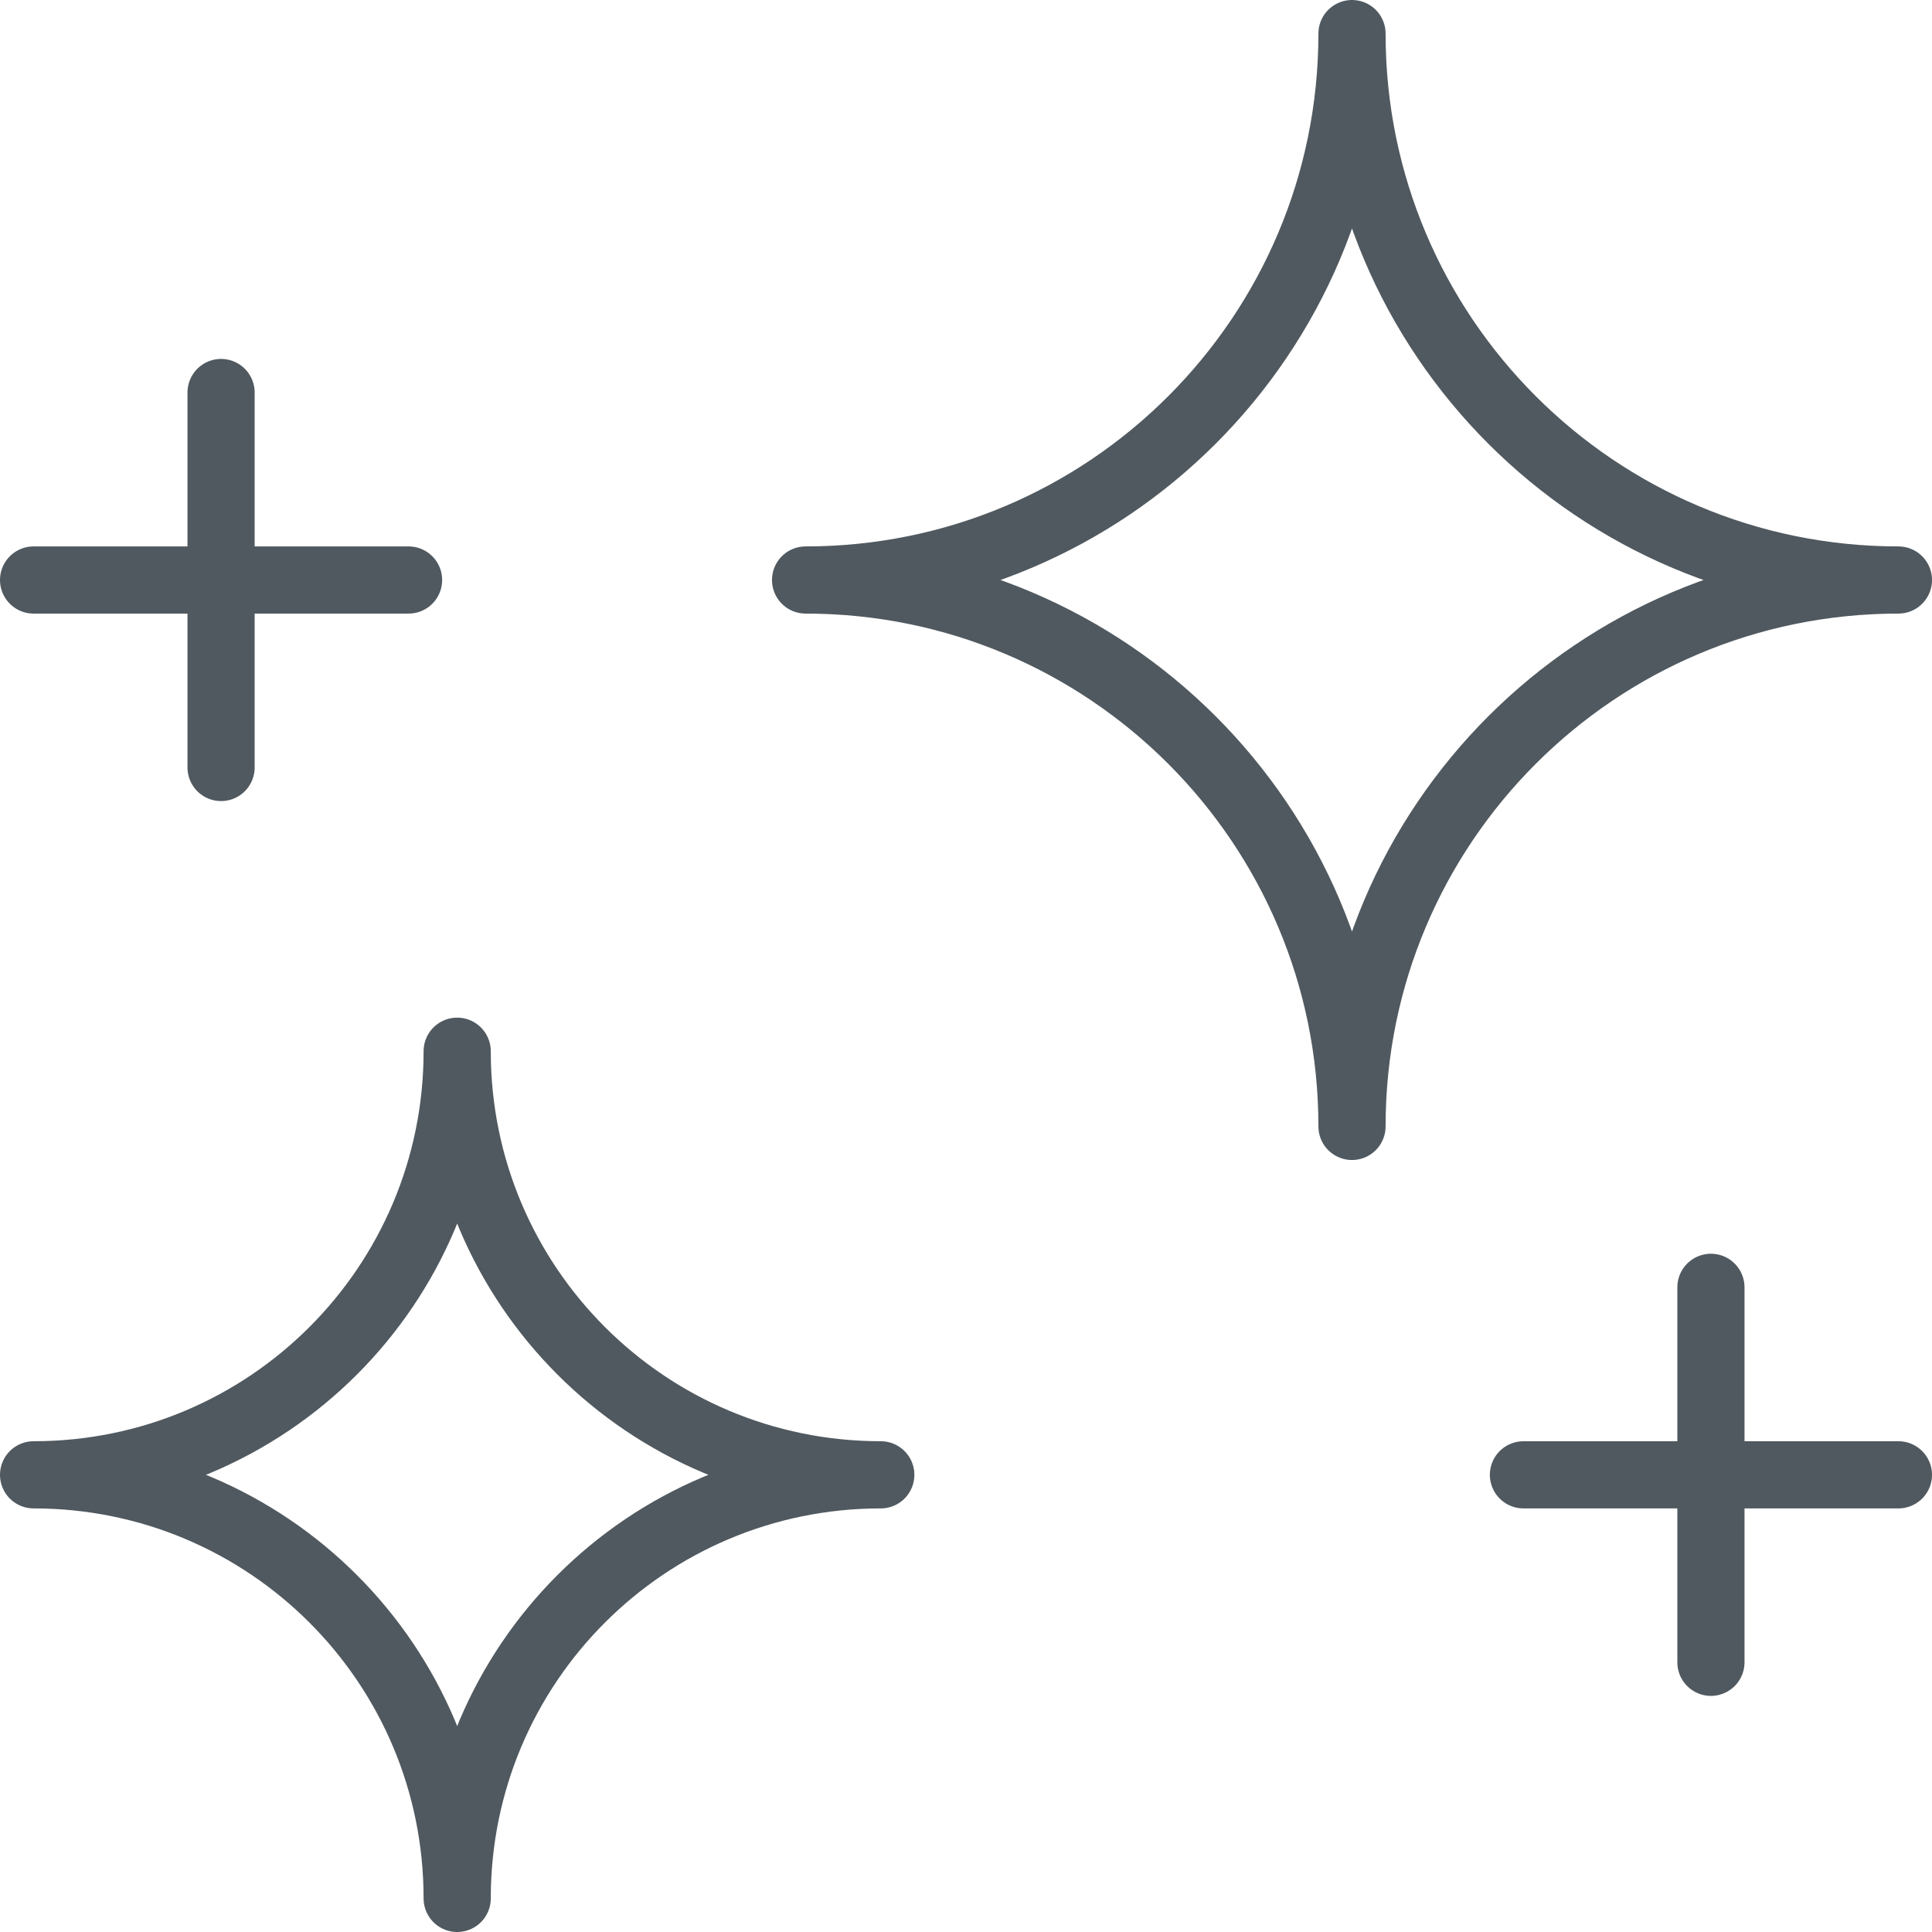
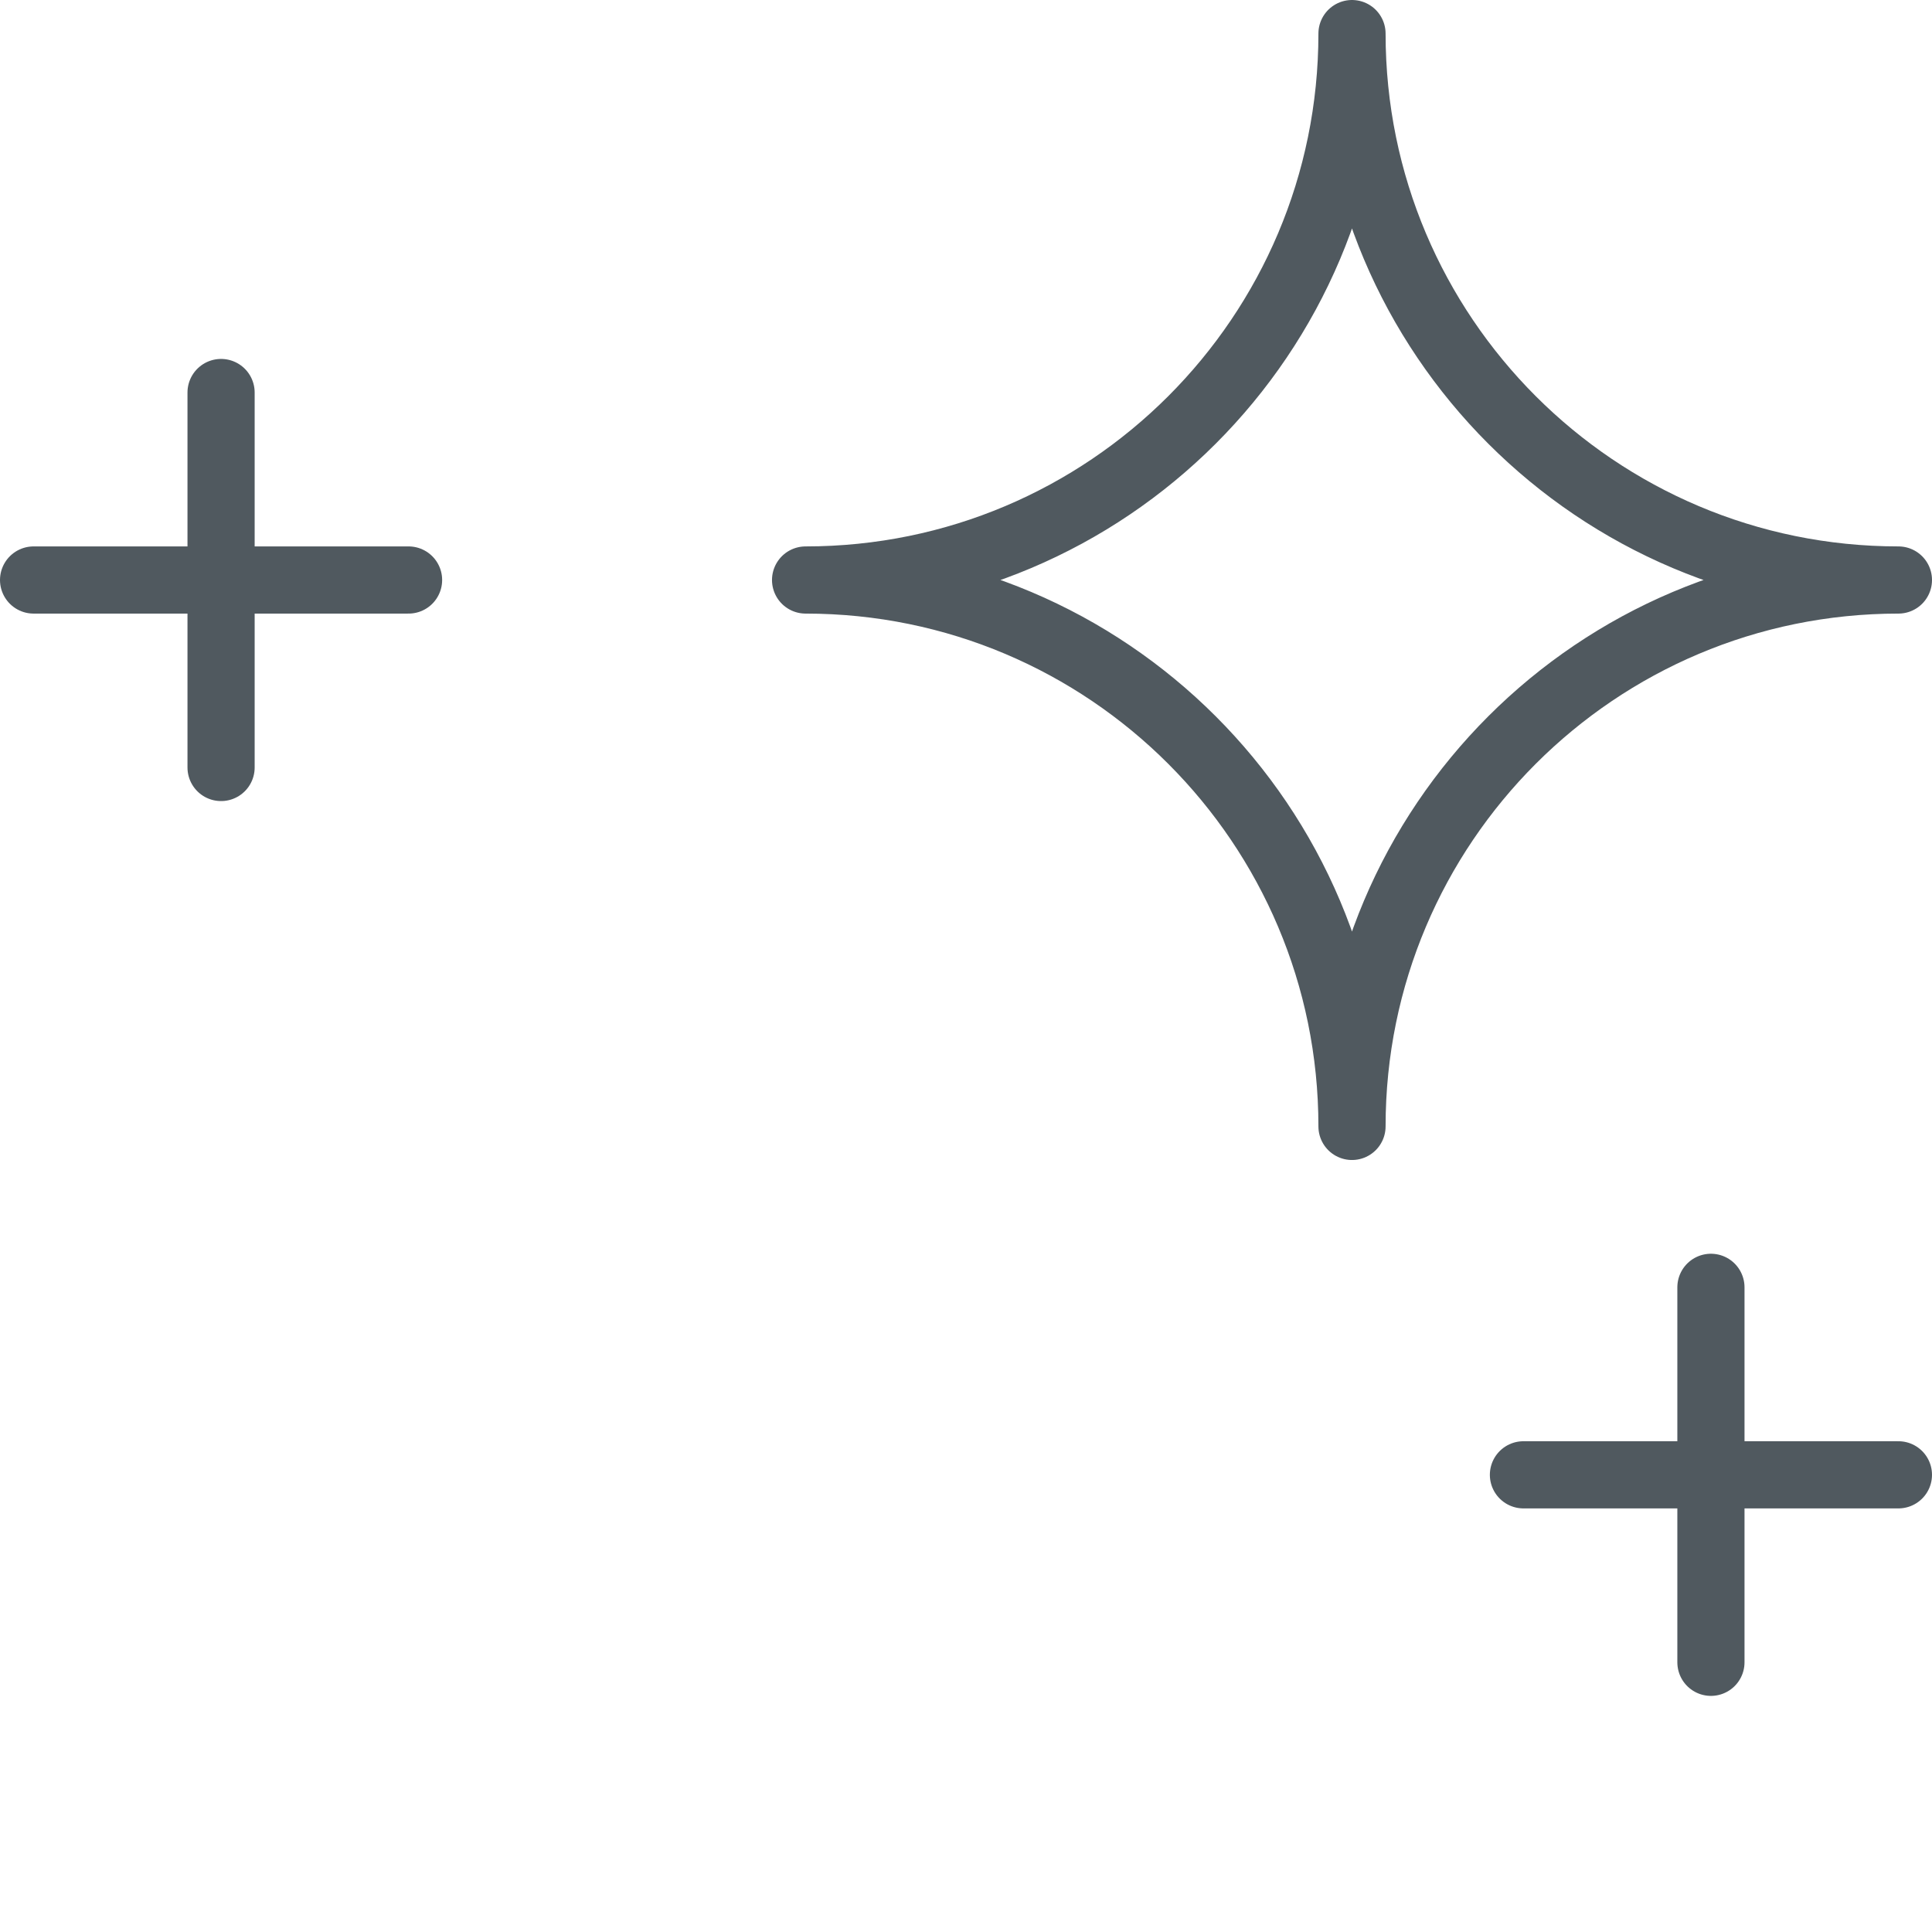
<svg xmlns="http://www.w3.org/2000/svg" id="Layer_2" data-name="Layer 2" viewBox="0 0 38.54 38.54">
  <defs>
    <style>
      .cls-1 {
        fill: none;
        stroke: #50595f;
        stroke-linecap: round;
        stroke-linejoin: round;
        stroke-width: 1.34px;
      }
    </style>
  </defs>
  <g id="Layer_1-2" data-name="Layer 1">
    <g>
      <path class="cls-1" d="M37.87,11.57c-6.02,0-10.9,4.88-10.9,10.9,0-6.02-4.88-10.9-10.9-10.9,6.02,0,10.9-4.88,10.9-10.9,0,6.02,4.88,10.9,10.9,10.9Z" />
-       <path class="cls-1" d="M17.57,29.42c-4.67,0-8.45,3.78-8.45,8.45,0-4.67-3.78-8.45-8.45-8.45,4.67,0,8.45-3.78,8.45-8.45,0,4.67,3.78,8.45,8.45,8.45Z" />
      <g>
        <line class="cls-1" x1="4.41" y1="7.83" x2="4.41" y2="15.31" />
        <line class="cls-1" x1=".67" y1="11.57" x2="8.15" y2="11.57" />
      </g>
      <g>
        <line class="cls-1" x1="34.13" y1="25.68" x2="34.13" y2="33.16" />
        <line class="cls-1" x1="30.39" y1="29.42" x2="37.87" y2="29.42" />
      </g>
    </g>
  </g>
</svg>